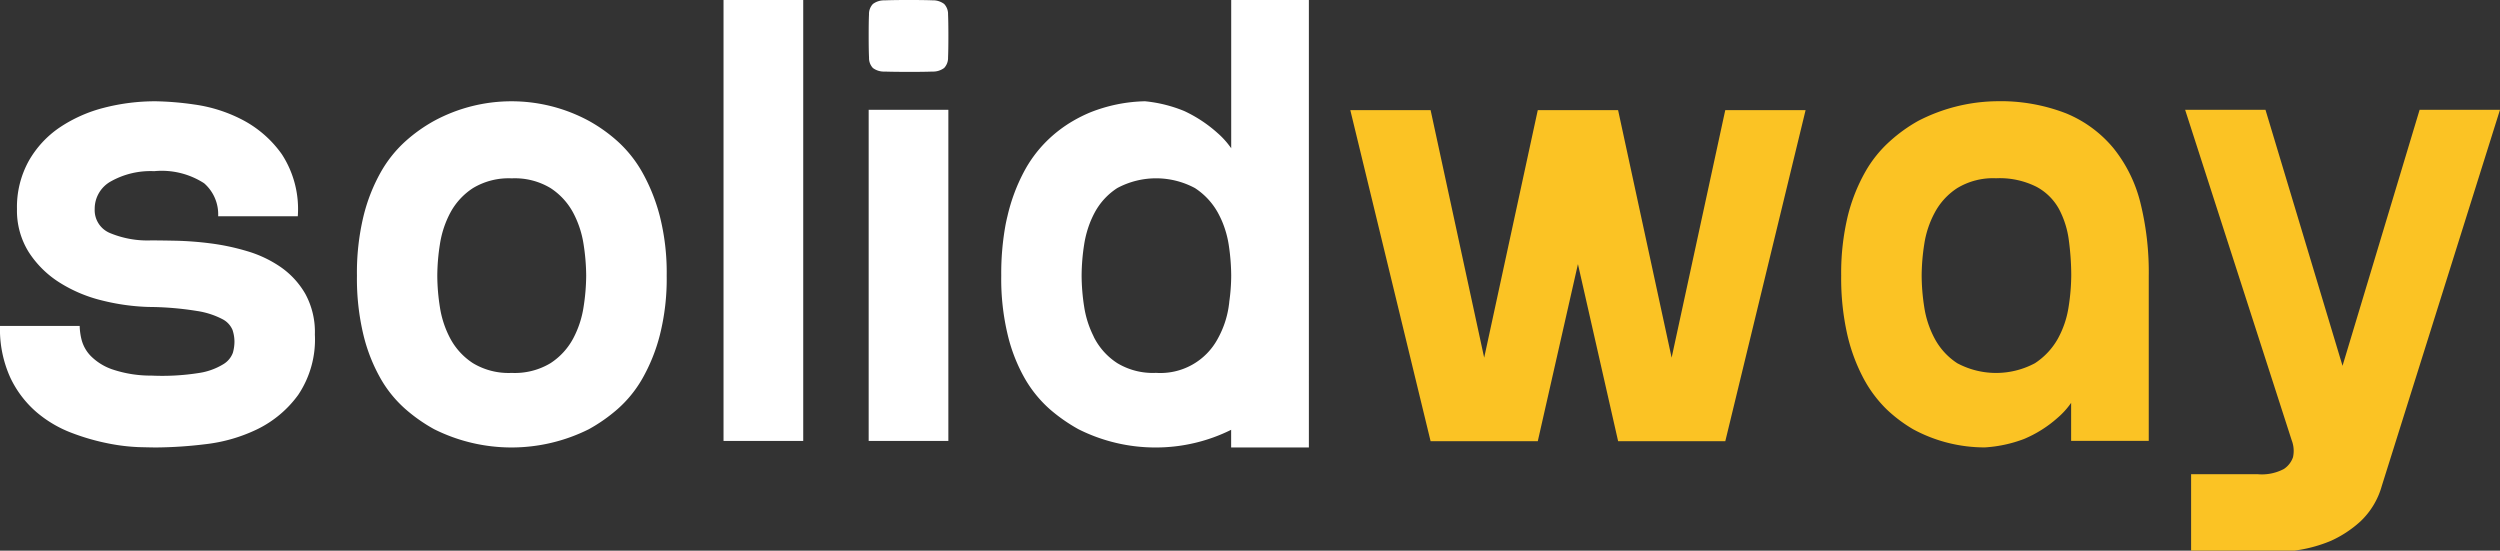
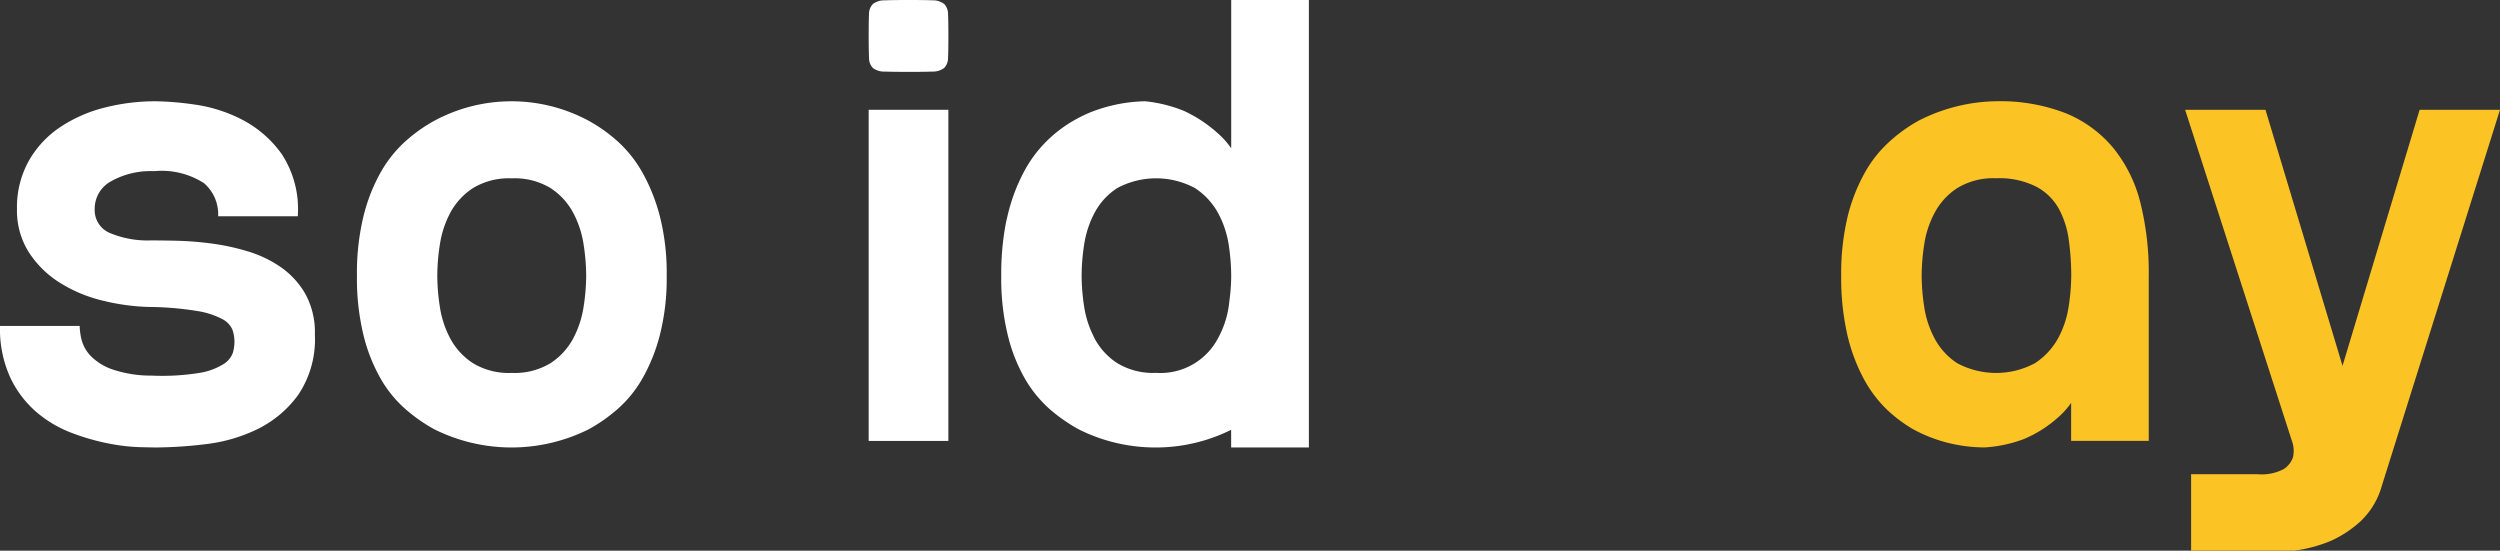
<svg xmlns="http://www.w3.org/2000/svg" id="logo-bile" width="158" height="34.802" viewBox="0 0 158 34.802">
  <rect x="0" y="0" width="158" height="34.802" fill="#333333" stroke="none" />
  <path id="Path_38" data-name="Path 38" d="M9.536,15.194q.577,0,1.589.02a20.884,20.884,0,0,1,2.167.166,14.4,14.4,0,0,1,2.333.495,7.421,7.421,0,0,1,2.126,1.011A5.24,5.24,0,0,1,19.3,18.579a5.031,5.031,0,0,1,.6,2.559,6.279,6.279,0,0,1-1.053,3.818,6.967,6.967,0,0,1-2.58,2.168,10.172,10.172,0,0,1-3.282.949,27.149,27.149,0,0,1-3.116.207q-.247,0-1.073-.021a12.257,12.257,0,0,1-1.92-.227,14.166,14.166,0,0,1-2.312-.661,7.536,7.536,0,0,1-2.229-1.3A6.585,6.585,0,0,1,.66,23.883,7.384,7.384,0,0,1,0,20.6H5.036a3.87,3.87,0,0,0,.124.888A2.311,2.311,0,0,0,5.738,22.5a3.554,3.554,0,0,0,1.362.845,7.606,7.606,0,0,0,2.477.393,14.825,14.825,0,0,0,2.993-.165,4.107,4.107,0,0,0,1.548-.558,1.406,1.406,0,0,0,.6-.722,2.613,2.613,0,0,0,.1-.7,2.358,2.358,0,0,0-.124-.743,1.357,1.357,0,0,0-.64-.681,5.123,5.123,0,0,0-1.61-.516A19.64,19.64,0,0,0,9.412,19.4a13.742,13.742,0,0,1-2.972-.413,9,9,0,0,1-2.684-1.135,6.311,6.311,0,0,1-1.94-1.919,4.931,4.931,0,0,1-.743-2.725,6.013,6.013,0,0,1,.743-3.034A6.328,6.328,0,0,1,3.777,8.052,9.02,9.02,0,0,1,6.563,6.813a12.985,12.985,0,0,1,3.3-.412,19.263,19.263,0,0,1,2.435.206,9.358,9.358,0,0,1,2.993.95,7.046,7.046,0,0,1,2.518,2.187,6.349,6.349,0,0,1,1.012,3.922H13.788a2.605,2.605,0,0,0-.888-2.084,4.931,4.931,0,0,0-3.158-.764,5.115,5.115,0,0,0-2.725.64,1.973,1.973,0,0,0-1.032,1.754,1.564,1.564,0,0,0,.991,1.527A6.161,6.161,0,0,0,9.536,15.194Z" fill="#fff" />
  <path id="Path_39" data-name="Path 39" d="M22.559,17.423a15.235,15.235,0,0,1,.413-3.757,10.992,10.992,0,0,1,1.094-2.786,7.787,7.787,0,0,1,1.569-1.961,9.767,9.767,0,0,1,1.8-1.279,10.277,10.277,0,0,1,9.784,0,9.807,9.807,0,0,1,1.8,1.279,7.806,7.806,0,0,1,1.568,1.961,11.538,11.538,0,0,1,1.115,2.786,14.534,14.534,0,0,1,.433,3.757,14.526,14.526,0,0,1-.433,3.756,11.133,11.133,0,0,1-1.115,2.766,7.571,7.571,0,0,1-1.568,1.919,10.327,10.327,0,0,1-1.8,1.26,10.929,10.929,0,0,1-9.784,0,10.284,10.284,0,0,1-1.8-1.26,7.553,7.553,0,0,1-1.569-1.919,10.619,10.619,0,0,1-1.094-2.766A15.226,15.226,0,0,1,22.559,17.423Zm9.784-6.151a4.364,4.364,0,0,0-2.456.619,4.244,4.244,0,0,0-1.424,1.548,6.227,6.227,0,0,0-.661,2,13.134,13.134,0,0,0-.165,1.982A13.1,13.1,0,0,0,27.8,19.4a6.211,6.211,0,0,0,.661,2,4.247,4.247,0,0,0,1.424,1.549,4.364,4.364,0,0,0,2.456.619,4.366,4.366,0,0,0,2.456-.619,4.255,4.255,0,0,0,1.424-1.549,6.235,6.235,0,0,0,.661-2,13.231,13.231,0,0,0,.165-1.981,13.265,13.265,0,0,0-.165-1.982,6.252,6.252,0,0,0-.661-2A4.253,4.253,0,0,0,34.8,11.891,4.366,4.366,0,0,0,32.343,11.272Z" fill="#fff" />
-   <path id="Path_40" data-name="Path 40" d="M50.764,0V27.867H45.727V0Z" fill="#fff" />
+   <path id="Path_40" data-name="Path 40" d="M50.764,0H45.727V0Z" fill="#fff" />
  <path id="Path_41" data-name="Path 41" d="M54.9,2.273c0-.605.006-1.059.021-1.362A.912.912,0,0,1,55.17.25a1.172,1.172,0,0,1,.743-.227Q56.429,0,57.42,0t1.507.02A1.177,1.177,0,0,1,59.67.25a.916.916,0,0,1,.247.661q.021.454.021,1.362t-.021,1.362a.916.916,0,0,1-.247.661,1.165,1.165,0,0,1-.743.227q-.517.021-1.507.02t-1.507-.02A1.16,1.16,0,0,1,55.17,4.3a.912.912,0,0,1-.247-.661C54.908,3.333,54.9,2.879,54.9,2.273Zm5.036,4.665V27.867H54.9V6.938Z" fill="#fff" />
  <path id="Path_42" data-name="Path 42" d="M77.812,0V9.373a.581.581,0,0,0-.061-.088,5.263,5.263,0,0,0-.805-.88,8.55,8.55,0,0,0-2.1-1.387A8.731,8.731,0,0,0,72.364,6.4a9.88,9.88,0,0,0-3.478.71,9.211,9.211,0,0,0-1.062.528,8.294,8.294,0,0,0-1.672,1.279A7.988,7.988,0,0,0,64.7,10.882a11.419,11.419,0,0,0-1.029,2.781c-.04.156-.074.318-.108.481a17.045,17.045,0,0,0-.284,3.282,15.117,15.117,0,0,0,.413,3.756,10.443,10.443,0,0,0,1.089,2.761,7.749,7.749,0,0,0,1.57,1.922,10.614,10.614,0,0,0,1.8,1.258,10.824,10.824,0,0,0,4.906,1.158,10.7,10.7,0,0,0,4.751-1.117v1.117h4.913V0ZM77.65,19.4a6.013,6.013,0,0,1-.684,2,4.111,4.111,0,0,1-3.905,2.165,4.342,4.342,0,0,1-2.449-.615,4.213,4.213,0,0,1-1.428-1.55,1.184,1.184,0,0,1-.075-.156,6.265,6.265,0,0,1-.588-1.847,13.14,13.14,0,0,1-.163-1.976,13.218,13.218,0,0,1,.163-1.983,6.561,6.561,0,0,1,.426-1.509c.074-.169.149-.332.237-.494a4.213,4.213,0,0,1,1.428-1.55,5.192,5.192,0,0,1,4.906,0,4.392,4.392,0,0,1,1.448,1.55c.088.162.169.325.244.494a6.252,6.252,0,0,1,.44,1.509,13.342,13.342,0,0,1,.162,1.983,12.058,12.058,0,0,1-.122,1.651C77.684,19.185,77.663,19.294,77.65,19.4Z" fill="#fff" />
-   <path id="Path_43" data-name="Path 43" d="M114.114,6.959l-5.075,20.924h-6.774L99.726,16.691,97.188,27.884H90.414L85.339,6.959h5.075L93.8,22.605,97.188,6.959h5.075l3.384,15.646,3.39-15.646Z" fill="#fbc324" />
  <path id="Path_44" data-name="Path 44" d="M135.275,12.82a8.917,8.917,0,0,0-1.712-3.465,7.679,7.679,0,0,0-2.991-2.193,11.451,11.451,0,0,0-4.419-.764,11.1,11.1,0,0,0-4.914,1.238,9.746,9.746,0,0,0-1.793,1.286,7.662,7.662,0,0,0-1.57,1.956,11.09,11.09,0,0,0-1.1,2.788,15.456,15.456,0,0,0-.413,3.756,16.128,16.128,0,0,0,.393,3.756,11.221,11.221,0,0,0,1.035,2.767,8.006,8.006,0,0,0,1.441,1.922,9.124,9.124,0,0,0,1.672,1.259,9.485,9.485,0,0,0,4.541,1.15,8.423,8.423,0,0,0,2.477-.534,7.624,7.624,0,0,0,2.1-1.32,5.008,5.008,0,0,0,.873-.961v2.4h4.906v-10.4A18.257,18.257,0,0,0,135.275,12.82Zm-4.541,6.585a6.032,6.032,0,0,1-.677,2,4.44,4.44,0,0,1-1.448,1.549,5.206,5.206,0,0,1-4.913,0,4.245,4.245,0,0,1-1.421-1.549,6.172,6.172,0,0,1-.663-2,13.228,13.228,0,0,1-.163-1.983,13.28,13.28,0,0,1,.163-1.983,6.117,6.117,0,0,1,.663-2,4.2,4.2,0,0,1,1.421-1.55,4.375,4.375,0,0,1,2.457-.623,5.167,5.167,0,0,1,2.558.542,3.518,3.518,0,0,1,1.427,1.421,5.785,5.785,0,0,1,.616,1.983,17.028,17.028,0,0,1,.149,2.206A13.416,13.416,0,0,1,130.734,19.405Z" fill="#fbc324" />
  <path id="Path_45" data-name="Path 45" d="M150.528,30.715a4.888,4.888,0,0,1-1.362,2.25,7.116,7.116,0,0,1-1.858,1.218A8.956,8.956,0,0,1,145,34.8h-6.522v-4.83h4.21a2.974,2.974,0,0,0,1.652-.33,1.461,1.461,0,0,0,.577-.743,1.855,1.855,0,0,0-.082-1.073L138.1,6.938h5.078l4.87,16.182,4.872-16.182H158Z" fill="#fbc324" />
</svg>